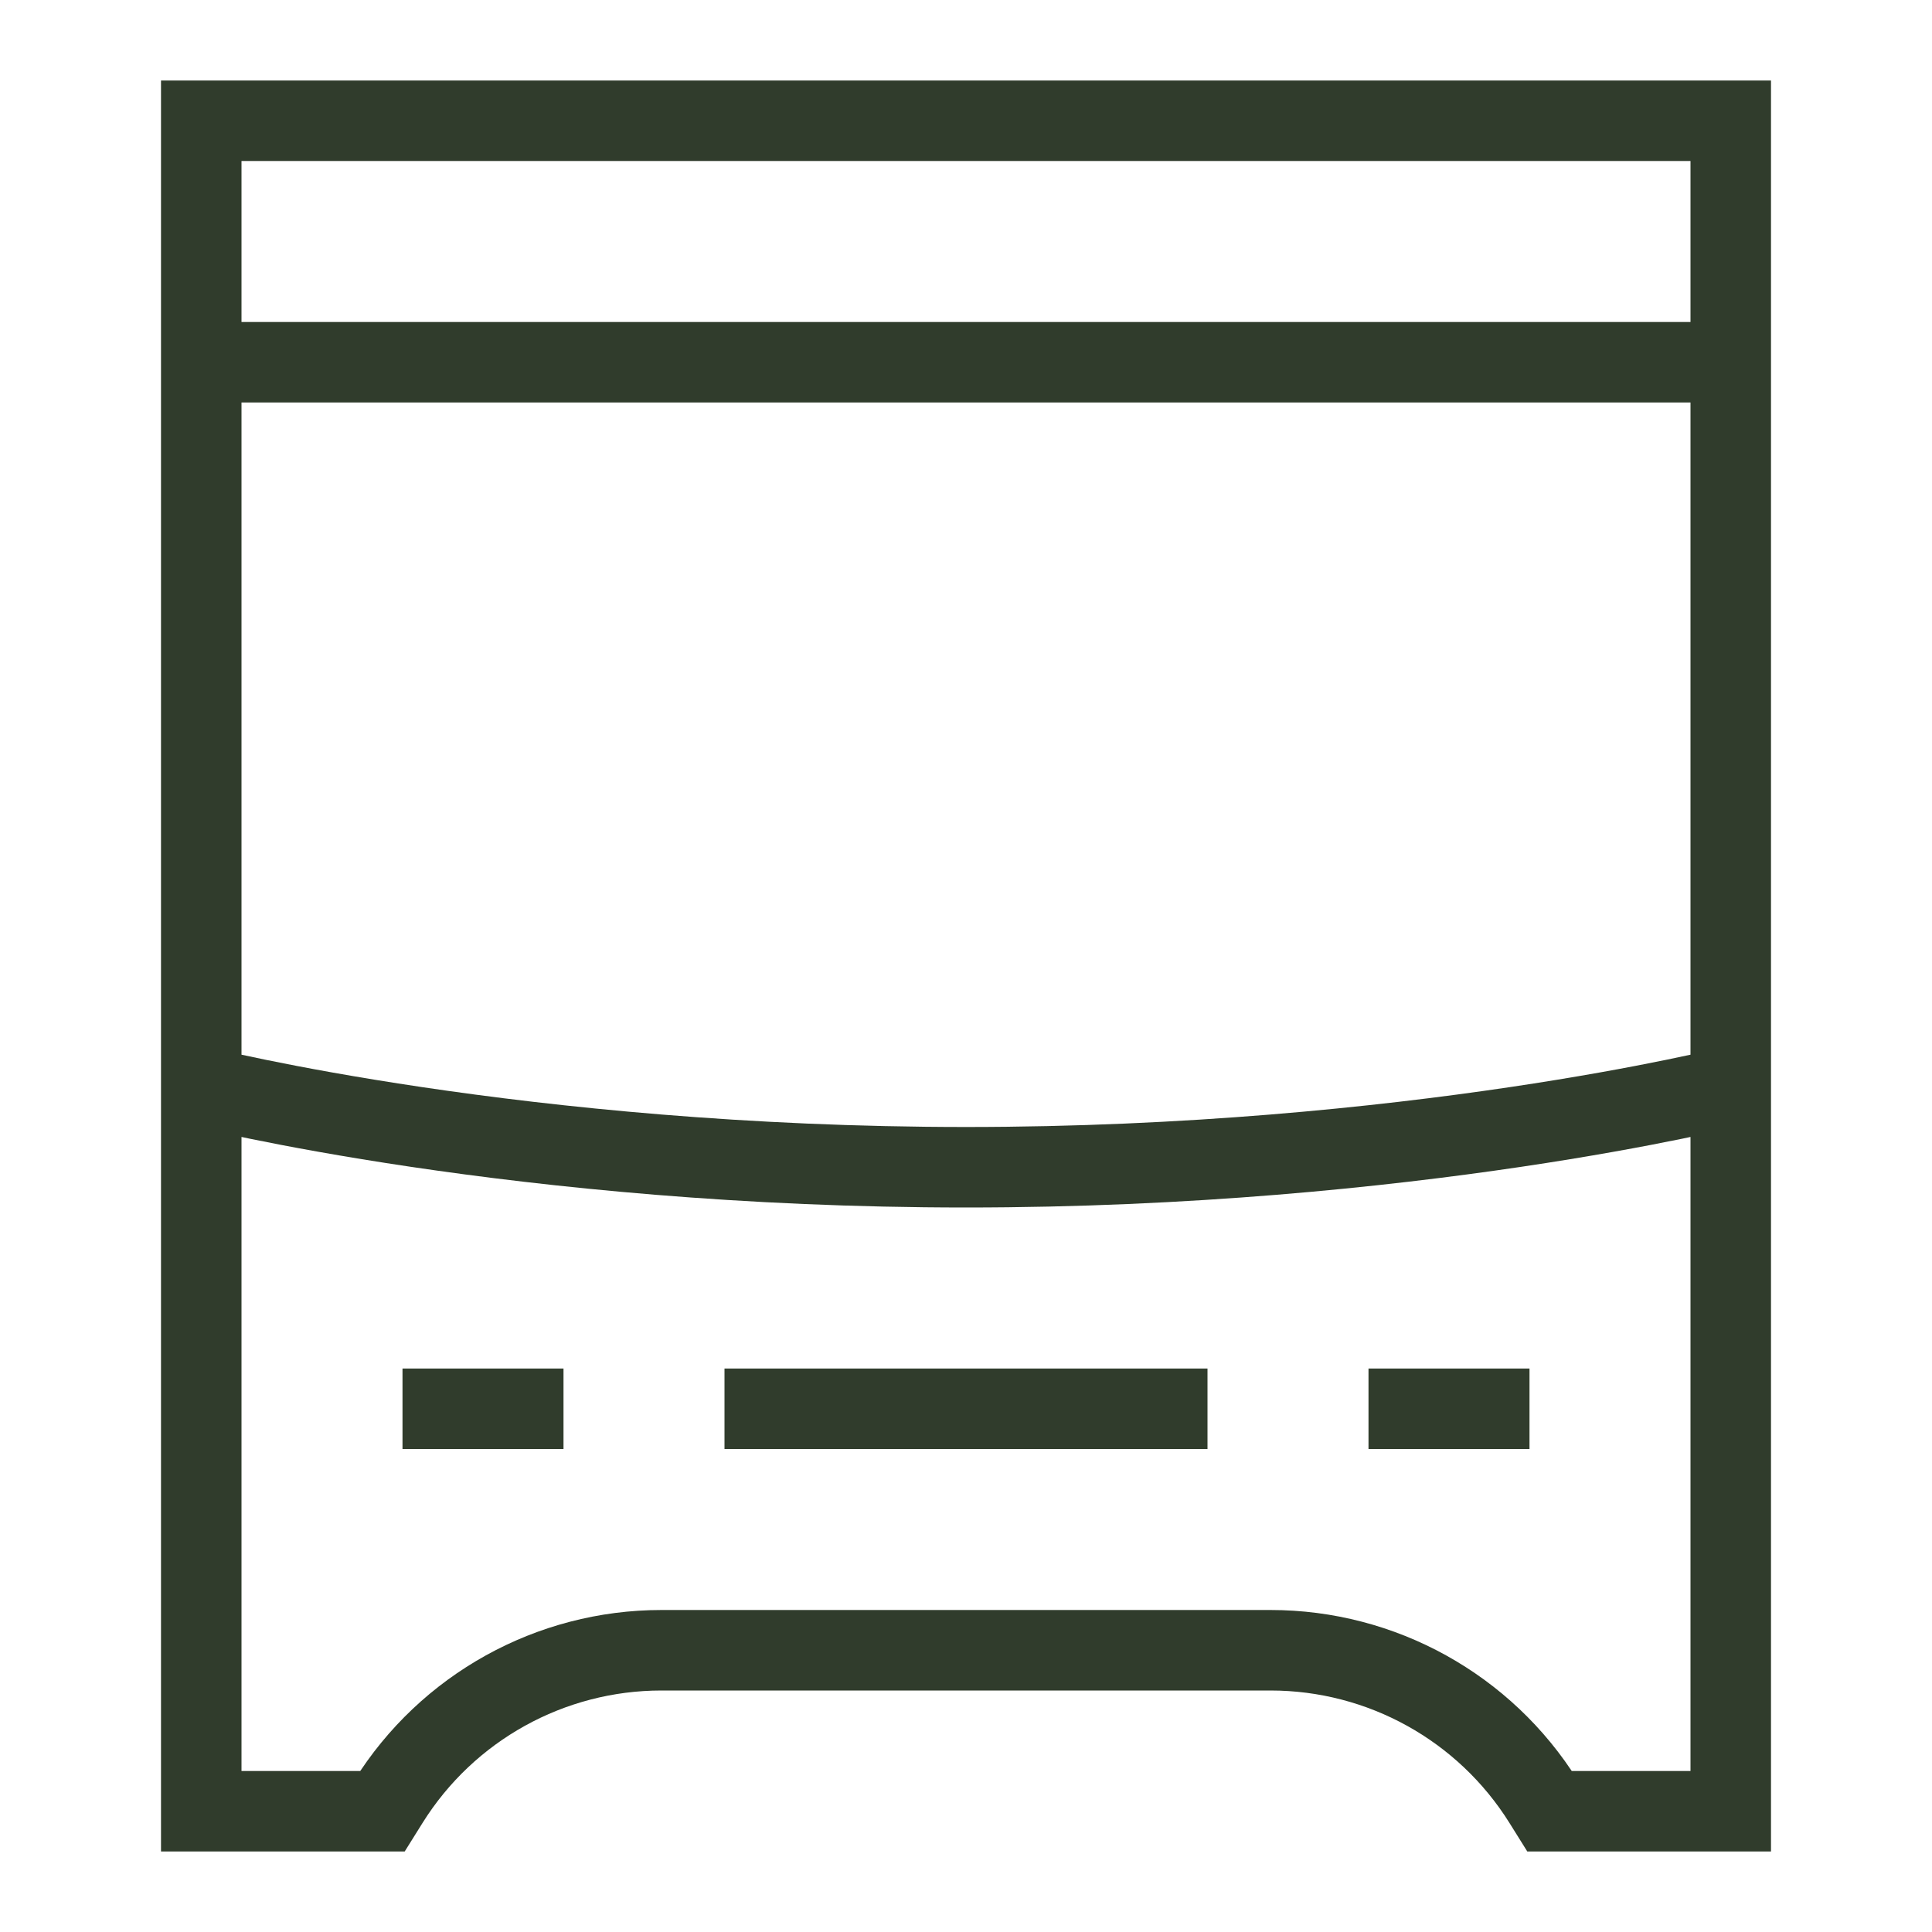
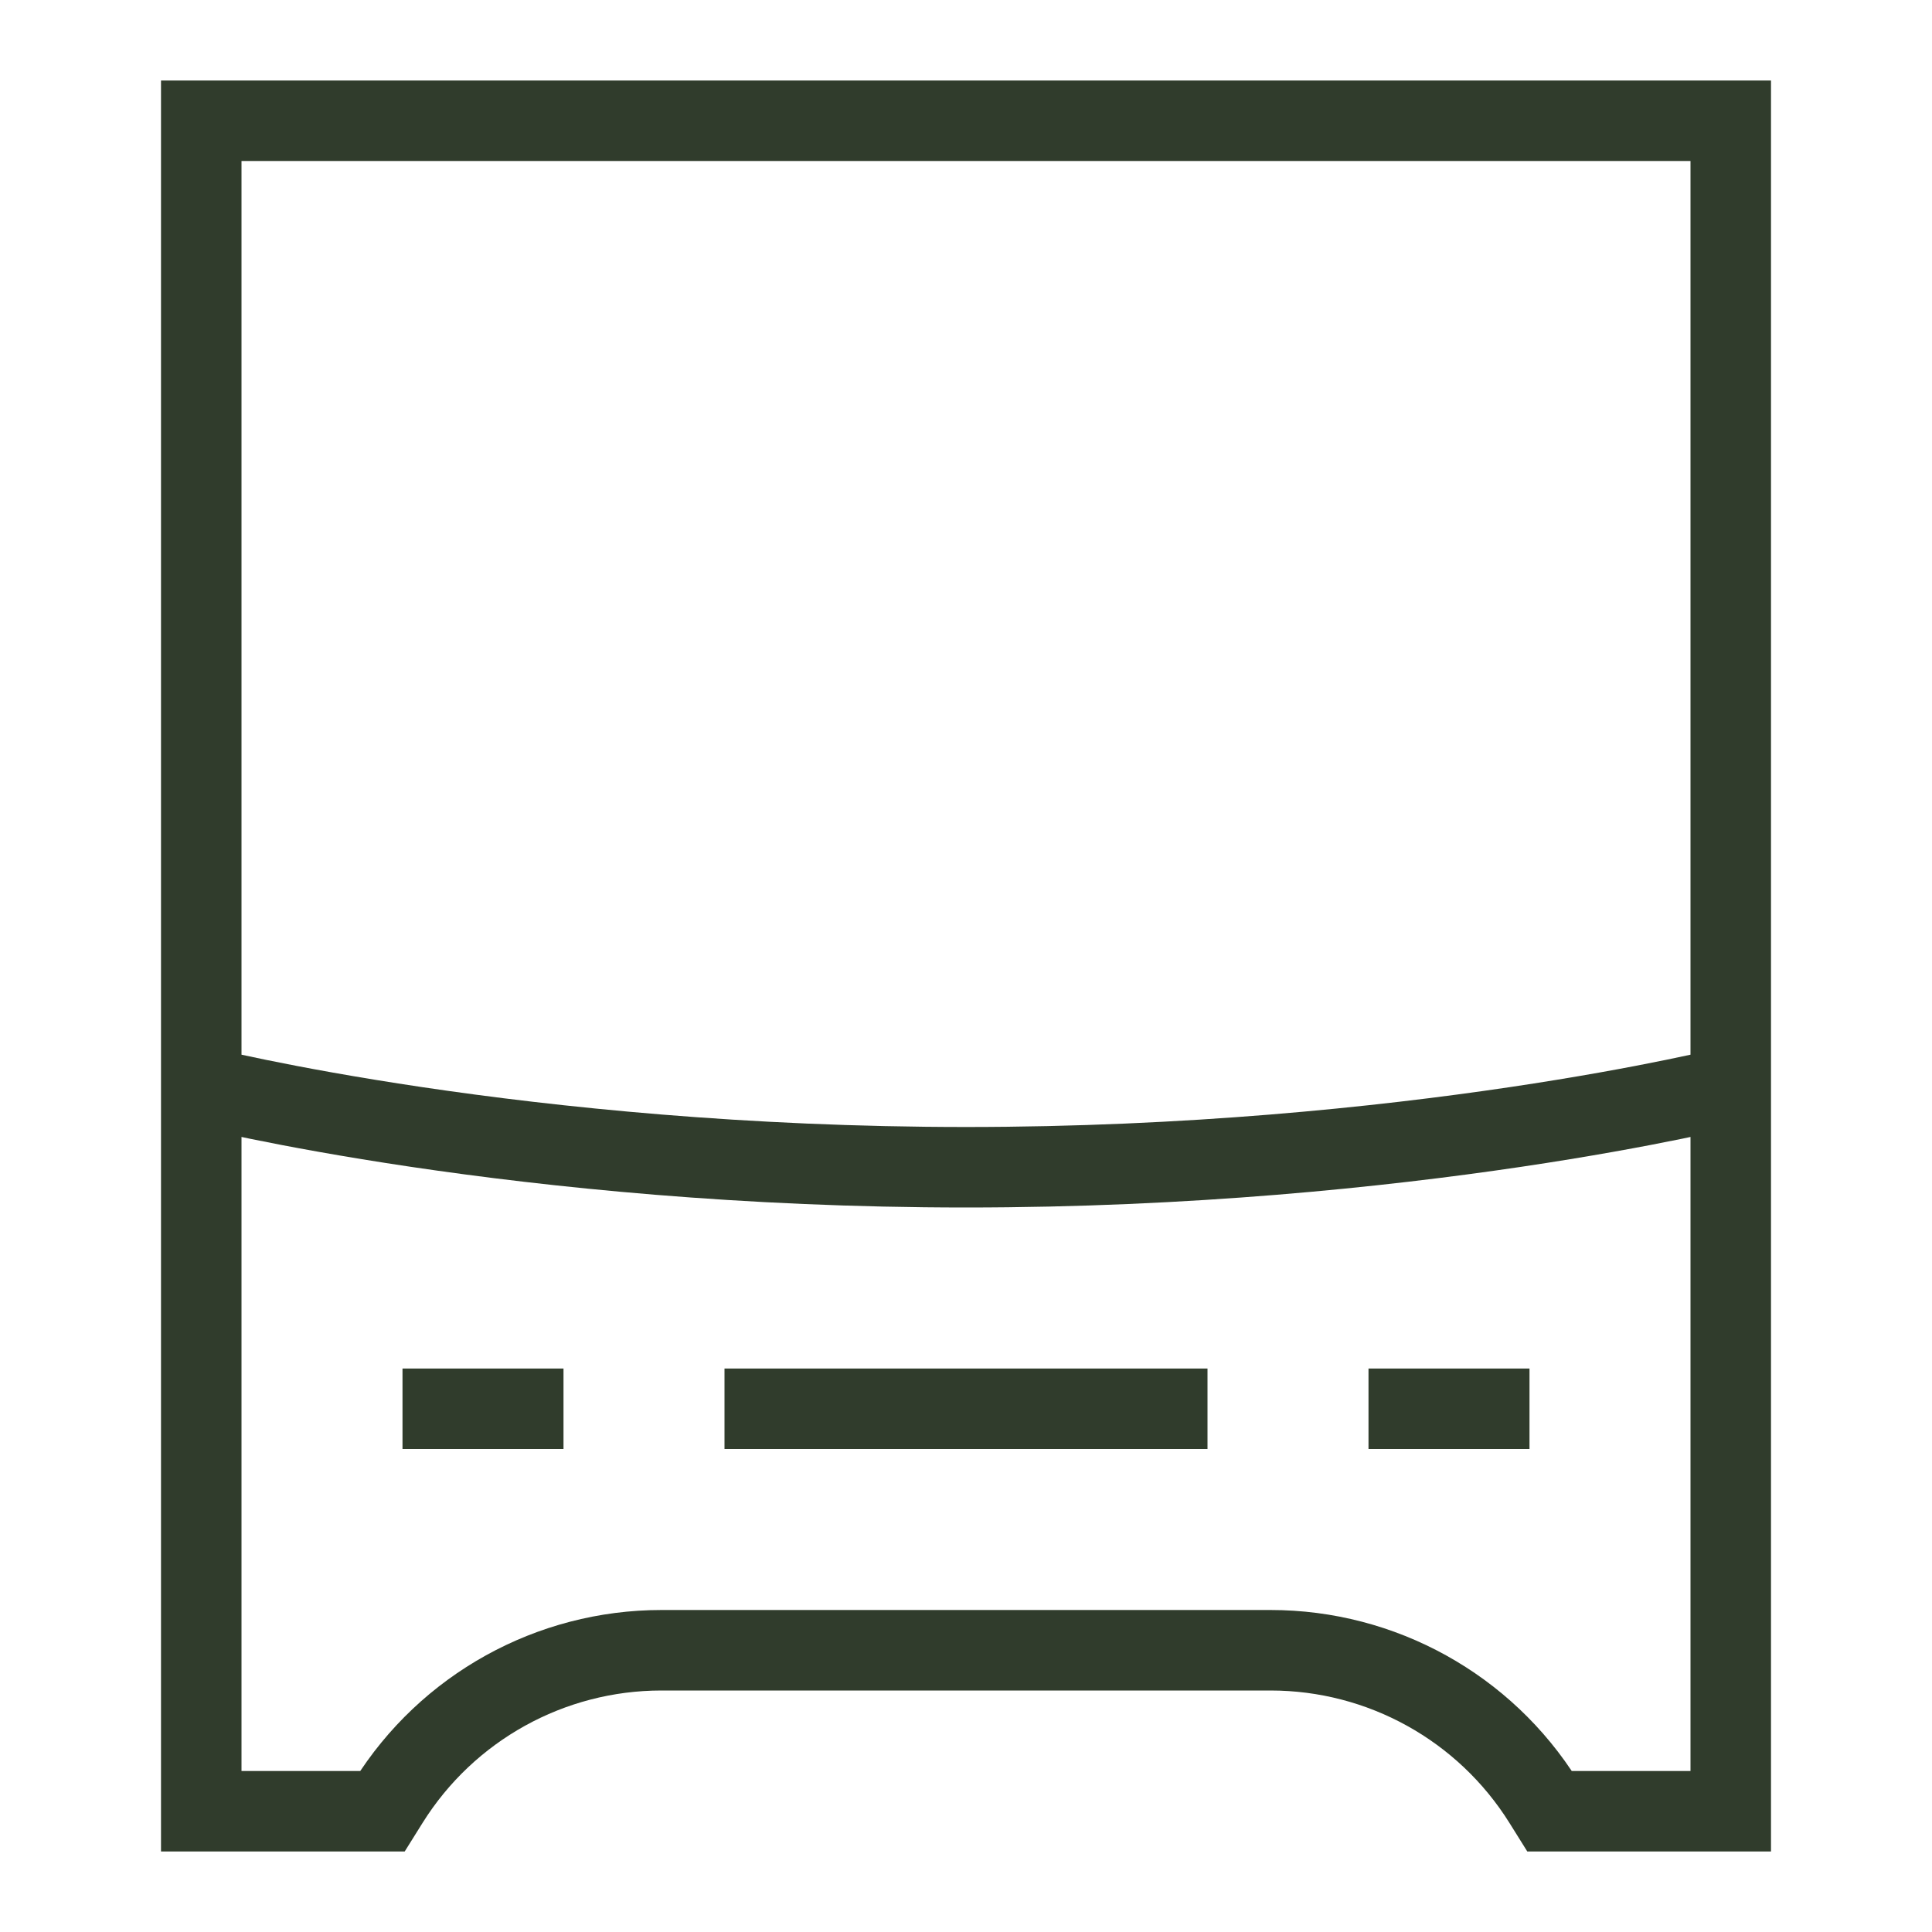
<svg xmlns="http://www.w3.org/2000/svg" width="24" height="24" viewBox="0 0 24 24" fill="none">
-   <path d="M5 17.5H7M9 17.5H15M17 17.5H19M2.5 4.5H21.5M21.5 13.5C21.5 13.5 17.531 14.5 12 14.5C6.469 14.5 2.5 13.5 2.5 13.5M2.5 1.5H21.5L21.5 22.5H19.25L19.175 22.38C18.444 21.21 17.162 20.5 15.783 20.5H8.217C6.838 20.5 5.556 21.21 4.825 22.38L4.75 22.5H2.5L2.5 1.5Z" stroke="#303C2C" />
+   <path d="M5 17.5H7M9 17.5H15M17 17.5H19M2.5 4.5M21.5 13.5C21.5 13.5 17.531 14.5 12 14.5C6.469 14.5 2.5 13.5 2.5 13.5M2.5 1.5H21.5L21.5 22.5H19.25L19.175 22.38C18.444 21.21 17.162 20.5 15.783 20.5H8.217C6.838 20.5 5.556 21.21 4.825 22.38L4.75 22.5H2.5L2.5 1.5Z" stroke="#303C2C" />
</svg>